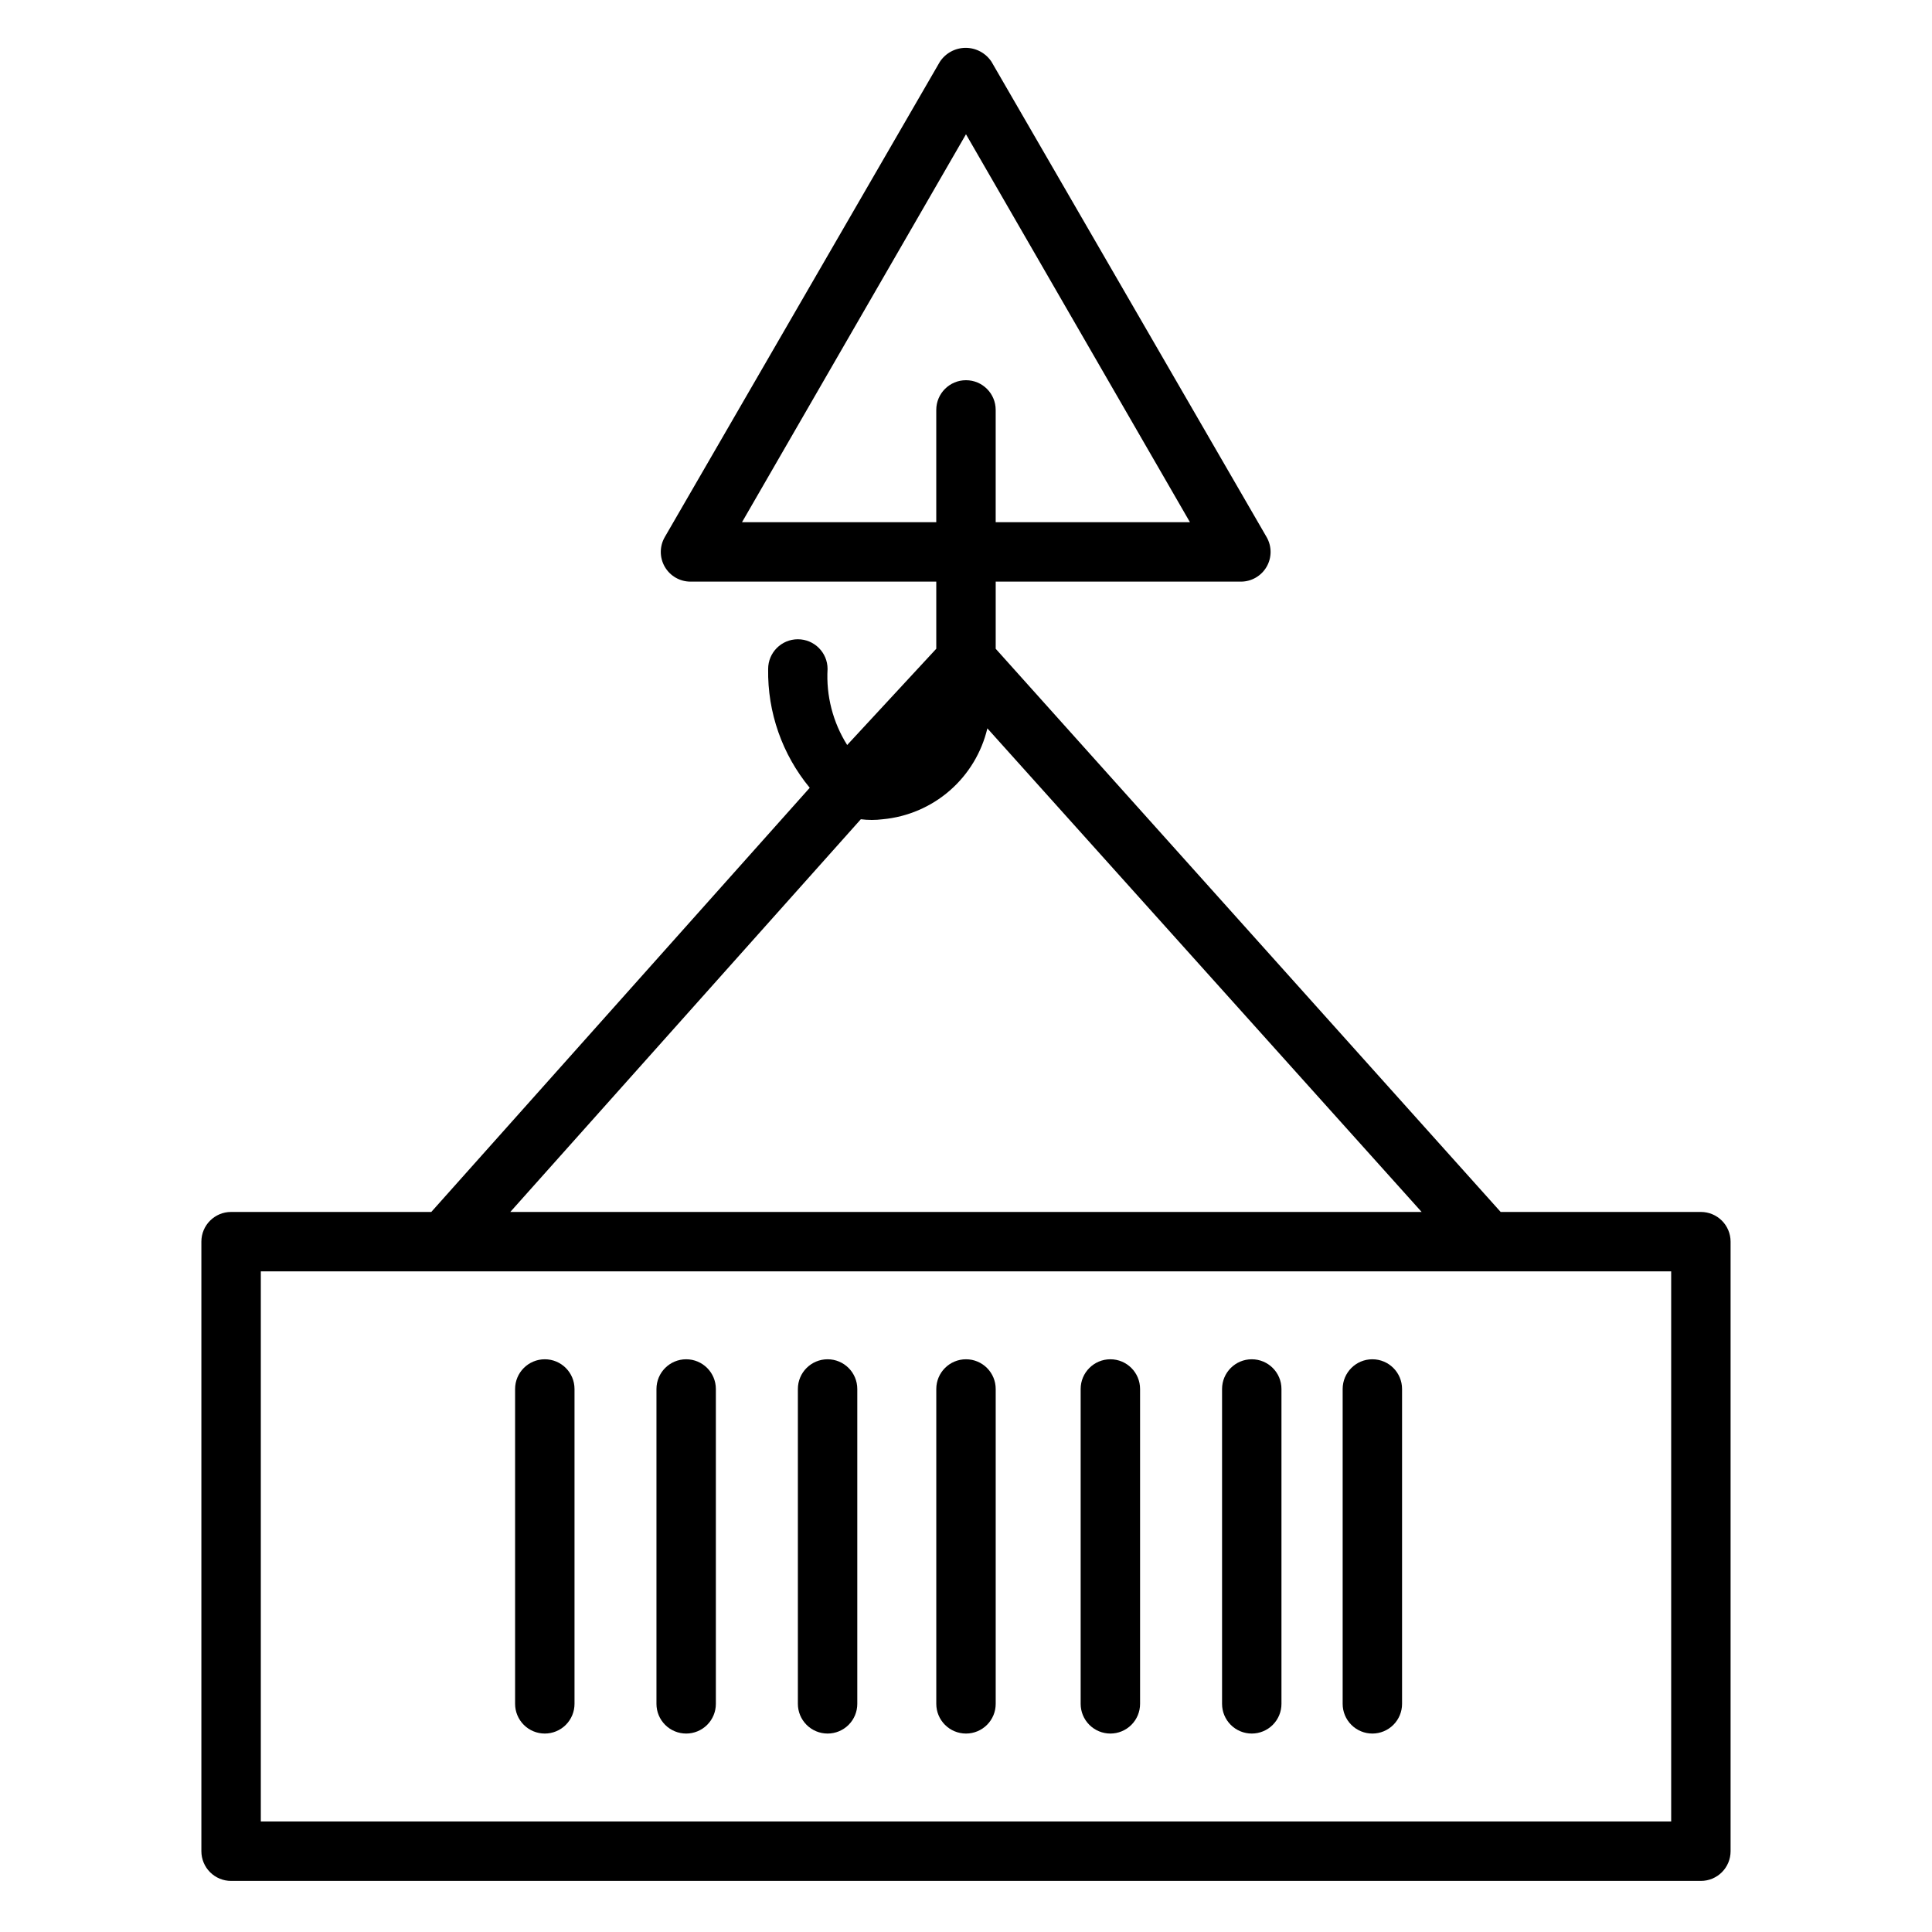
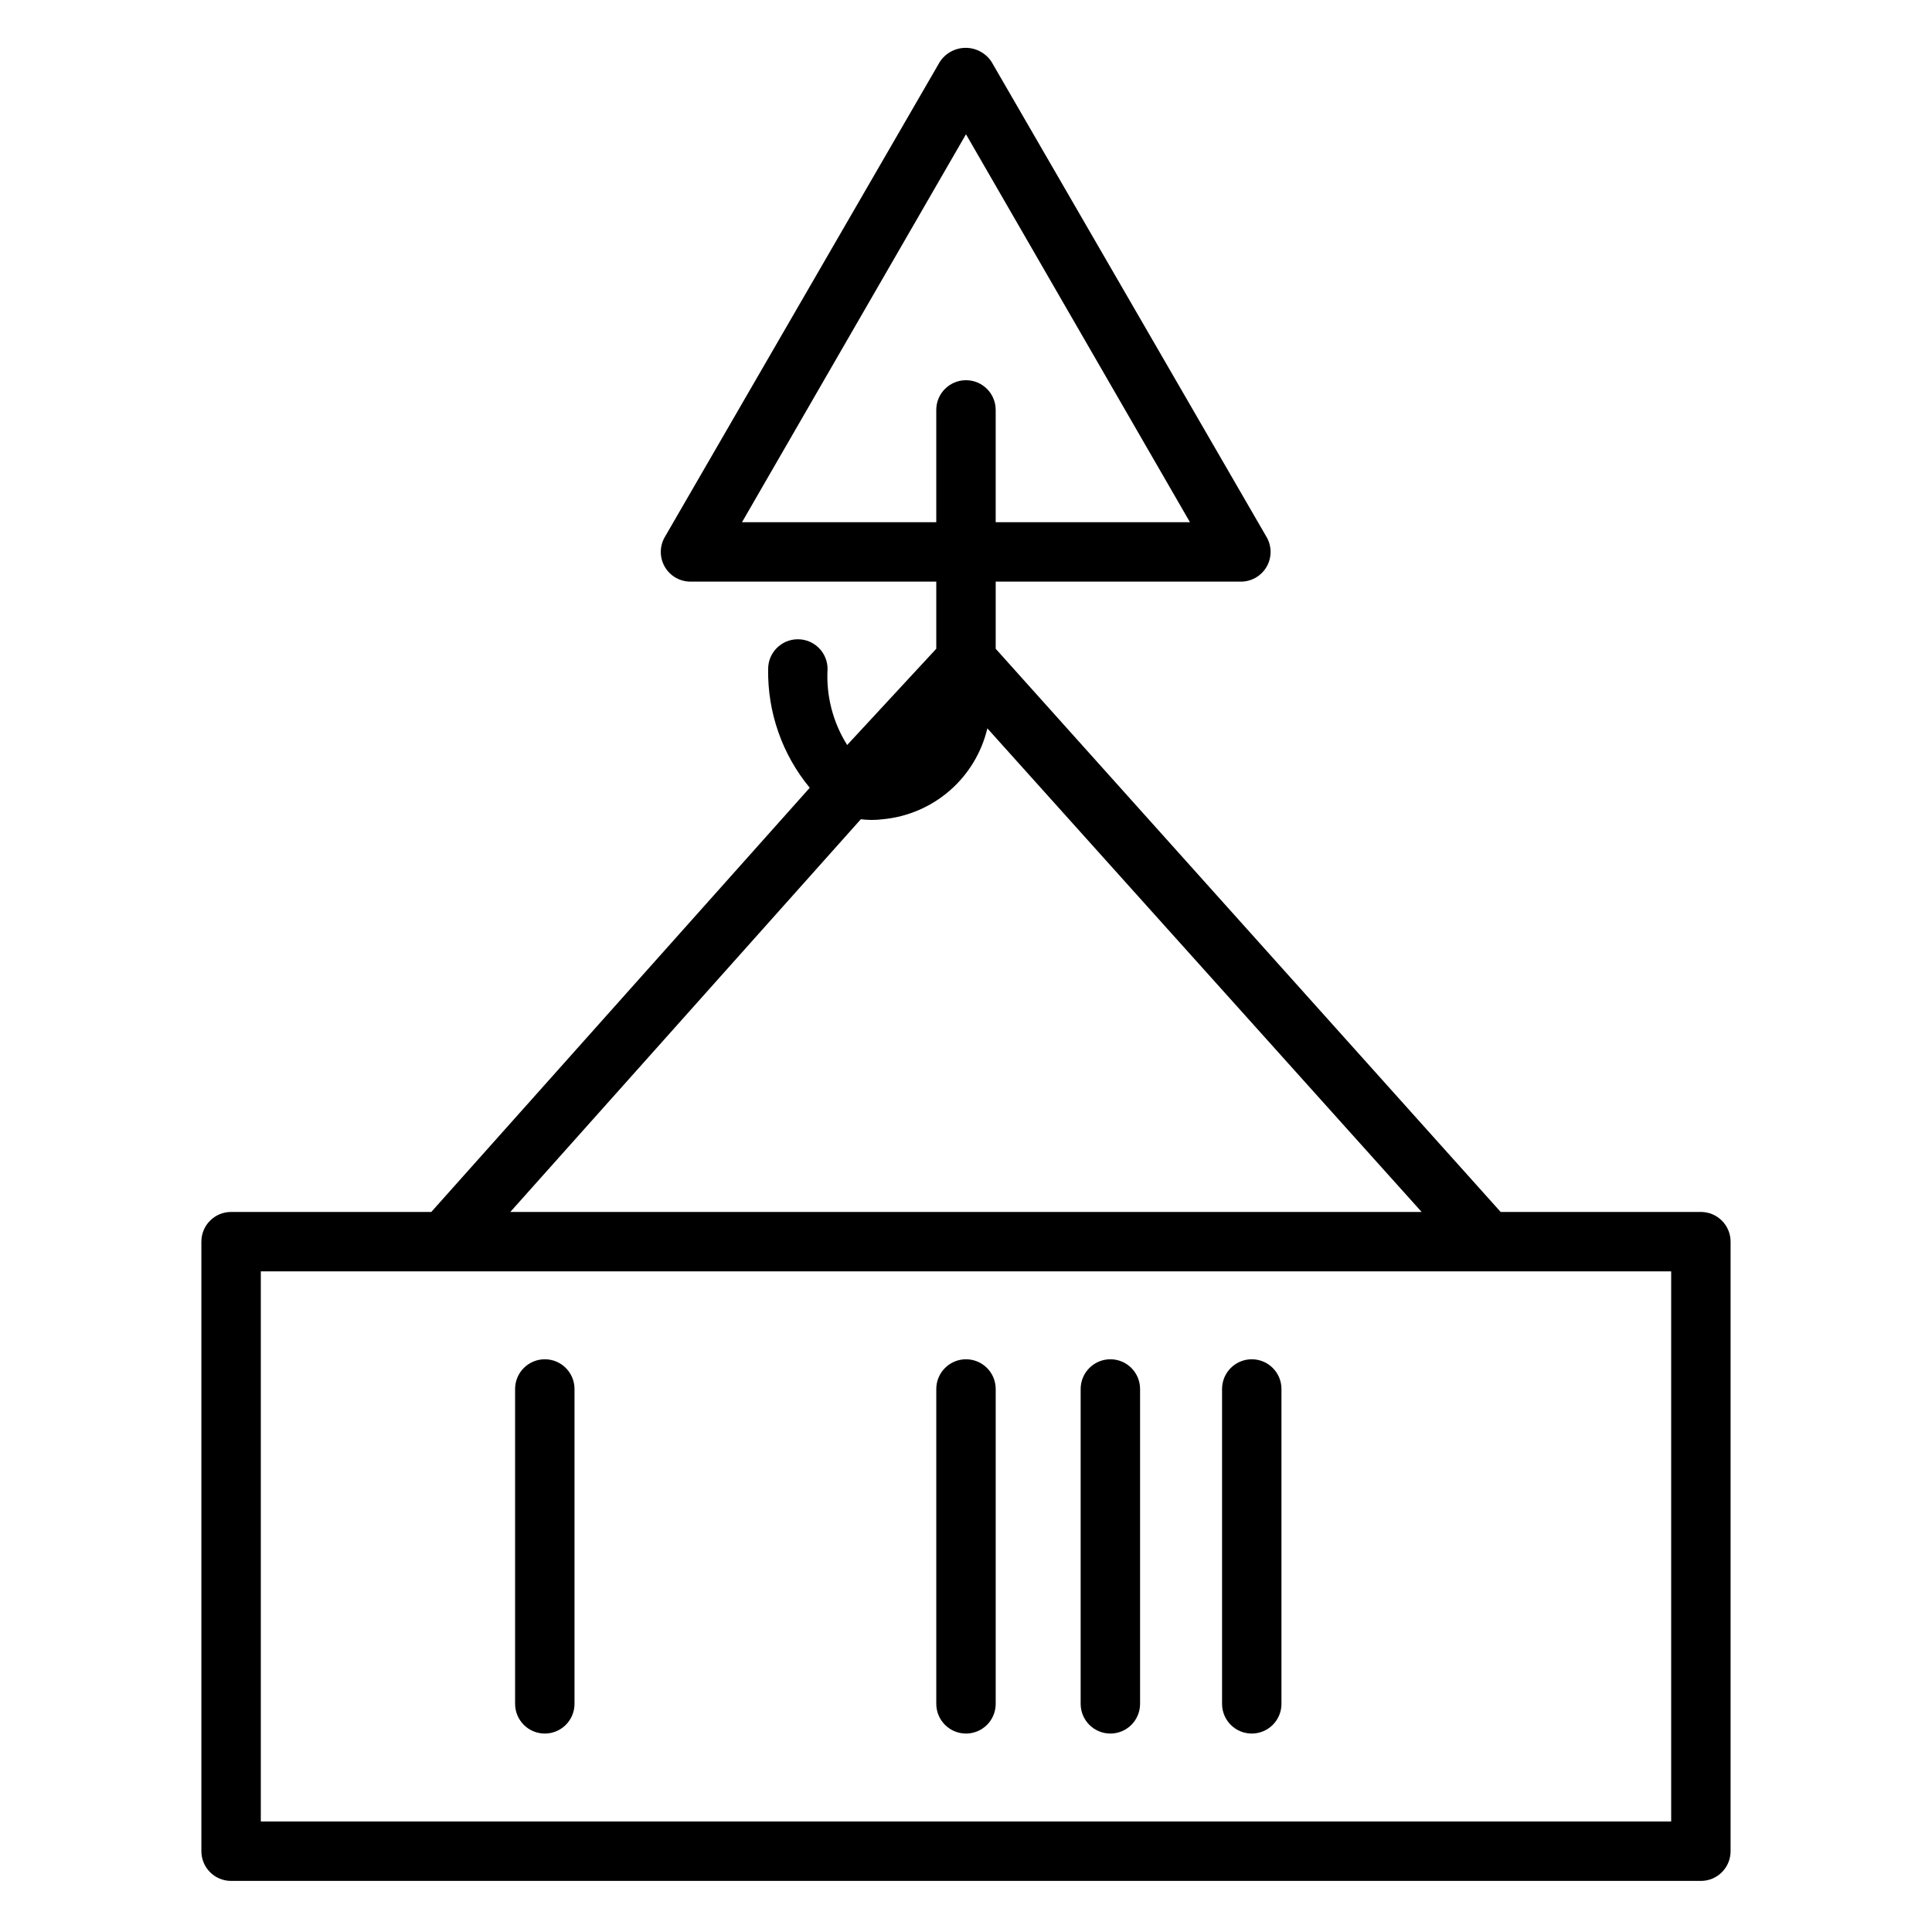
<svg xmlns="http://www.w3.org/2000/svg" fill="#000000" width="800px" height="800px" version="1.1" viewBox="144 144 512 512">
  <g>
    <path d="m594.75 465.18h-53.059l-133.82-149.25v-17.793h65.023c2.805-0.016 5.387-1.523 6.781-3.953 1.395-2.434 1.391-5.426-0.012-7.852l-72.895-125.95c-1.516-2.309-4.09-3.703-6.852-3.703-2.758 0-5.336 1.395-6.848 3.703l-72.895 125.95c-1.402 2.426-1.406 5.418-0.012 7.852 1.395 2.43 3.977 3.938 6.781 3.953h65.18v17.789l-23.613 25.508c-3.785-6.012-5.602-13.059-5.195-20.152 0-4.348-3.527-7.871-7.875-7.871s-7.871 3.523-7.871 7.871c-0.191 11.473 3.715 22.641 11.02 31.488l-100.29 112.41h-53.055c-4.348 0-7.875 3.523-7.875 7.871v161.54c0 2.086 0.832 4.09 2.309 5.566 1.477 1.477 3.477 2.305 5.566 2.305h389.51c2.086 0 4.09-0.828 5.566-2.305 1.477-1.477 2.305-3.481 2.305-5.566v-161.54c0-2.086-0.828-4.09-2.305-5.566-1.477-1.477-3.481-2.305-5.566-2.305zm-254.11-182.79 59.355-102.81 59.355 102.81h-51.484v-29.758c0-4.348-3.523-7.871-7.871-7.871s-7.875 3.523-7.875 7.871v29.758zm31.488 78.719c1.934 0.246 3.891 0.246 5.824 0 6.559-0.613 12.758-3.266 17.73-7.586 4.969-4.32 8.461-10.094 9.98-16.5l115.09 128.16h-241.52zm214.75 265.6h-373.76v-145.79h373.76z" />
-     <path d="m507.69 603.41c2.09 0 4.09-0.828 5.566-2.305 1.477-1.477 2.305-3.477 2.305-5.566v-83.445 0.004c0-4.348-3.523-7.875-7.871-7.875s-7.871 3.527-7.871 7.875v83.445-0.004c0 2.09 0.828 4.09 2.305 5.566 1.477 1.477 3.481 2.305 5.566 2.305z" />
    <path d="m475.73 603.41c2.09 0 4.09-0.828 5.566-2.305 1.477-1.477 2.305-3.477 2.305-5.566v-83.445 0.004c0-4.348-3.523-7.875-7.871-7.875-4.348 0-7.871 3.527-7.871 7.875v83.445-0.004c0 2.09 0.828 4.09 2.305 5.566 1.477 1.477 3.481 2.305 5.566 2.305z" />
    <path d="m438.26 603.41c2.086 0 4.09-0.828 5.566-2.305 1.477-1.477 2.305-3.477 2.305-5.566v-83.445 0.004c0-4.348-3.523-7.875-7.871-7.875-4.348 0-7.875 3.527-7.875 7.875v83.445-0.004c0 2.09 0.832 4.09 2.309 5.566 1.477 1.477 3.477 2.305 5.566 2.305z" />
    <path d="m400 603.41c2.086 0 4.09-0.828 5.566-2.305 1.477-1.477 2.305-3.477 2.305-5.566v-83.445 0.004c0-4.348-3.523-7.875-7.871-7.875s-7.875 3.527-7.875 7.875v83.445-0.004c0 2.09 0.832 4.09 2.309 5.566 1.477 1.477 3.477 2.305 5.566 2.305z" />
-     <path d="m363.32 603.41c2.086 0 4.09-0.828 5.566-2.305 1.477-1.477 2.305-3.477 2.305-5.566v-83.445 0.004c0-4.348-3.523-7.875-7.871-7.875s-7.875 3.527-7.875 7.875v83.445-0.004c0 2.09 0.832 4.09 2.309 5.566 1.477 1.477 3.477 2.305 5.566 2.305z" />
-     <path d="m325.84 603.41c2.09 0 4.09-0.828 5.566-2.305 1.477-1.477 2.305-3.477 2.305-5.566v-83.445 0.004c0-4.348-3.523-7.875-7.871-7.875s-7.871 3.527-7.871 7.875v83.445-0.004c0 2.09 0.828 4.09 2.305 5.566 1.477 1.477 3.481 2.305 5.566 2.305z" />
    <path d="m288.38 603.41c2.086 0 4.09-0.828 5.566-2.305 1.473-1.477 2.305-3.477 2.305-5.566v-83.445 0.004c0-4.348-3.523-7.875-7.871-7.875s-7.875 3.527-7.875 7.875v83.445-0.004c0 2.09 0.832 4.09 2.309 5.566 1.473 1.477 3.477 2.305 5.566 2.305z" />
  </g>
</svg>